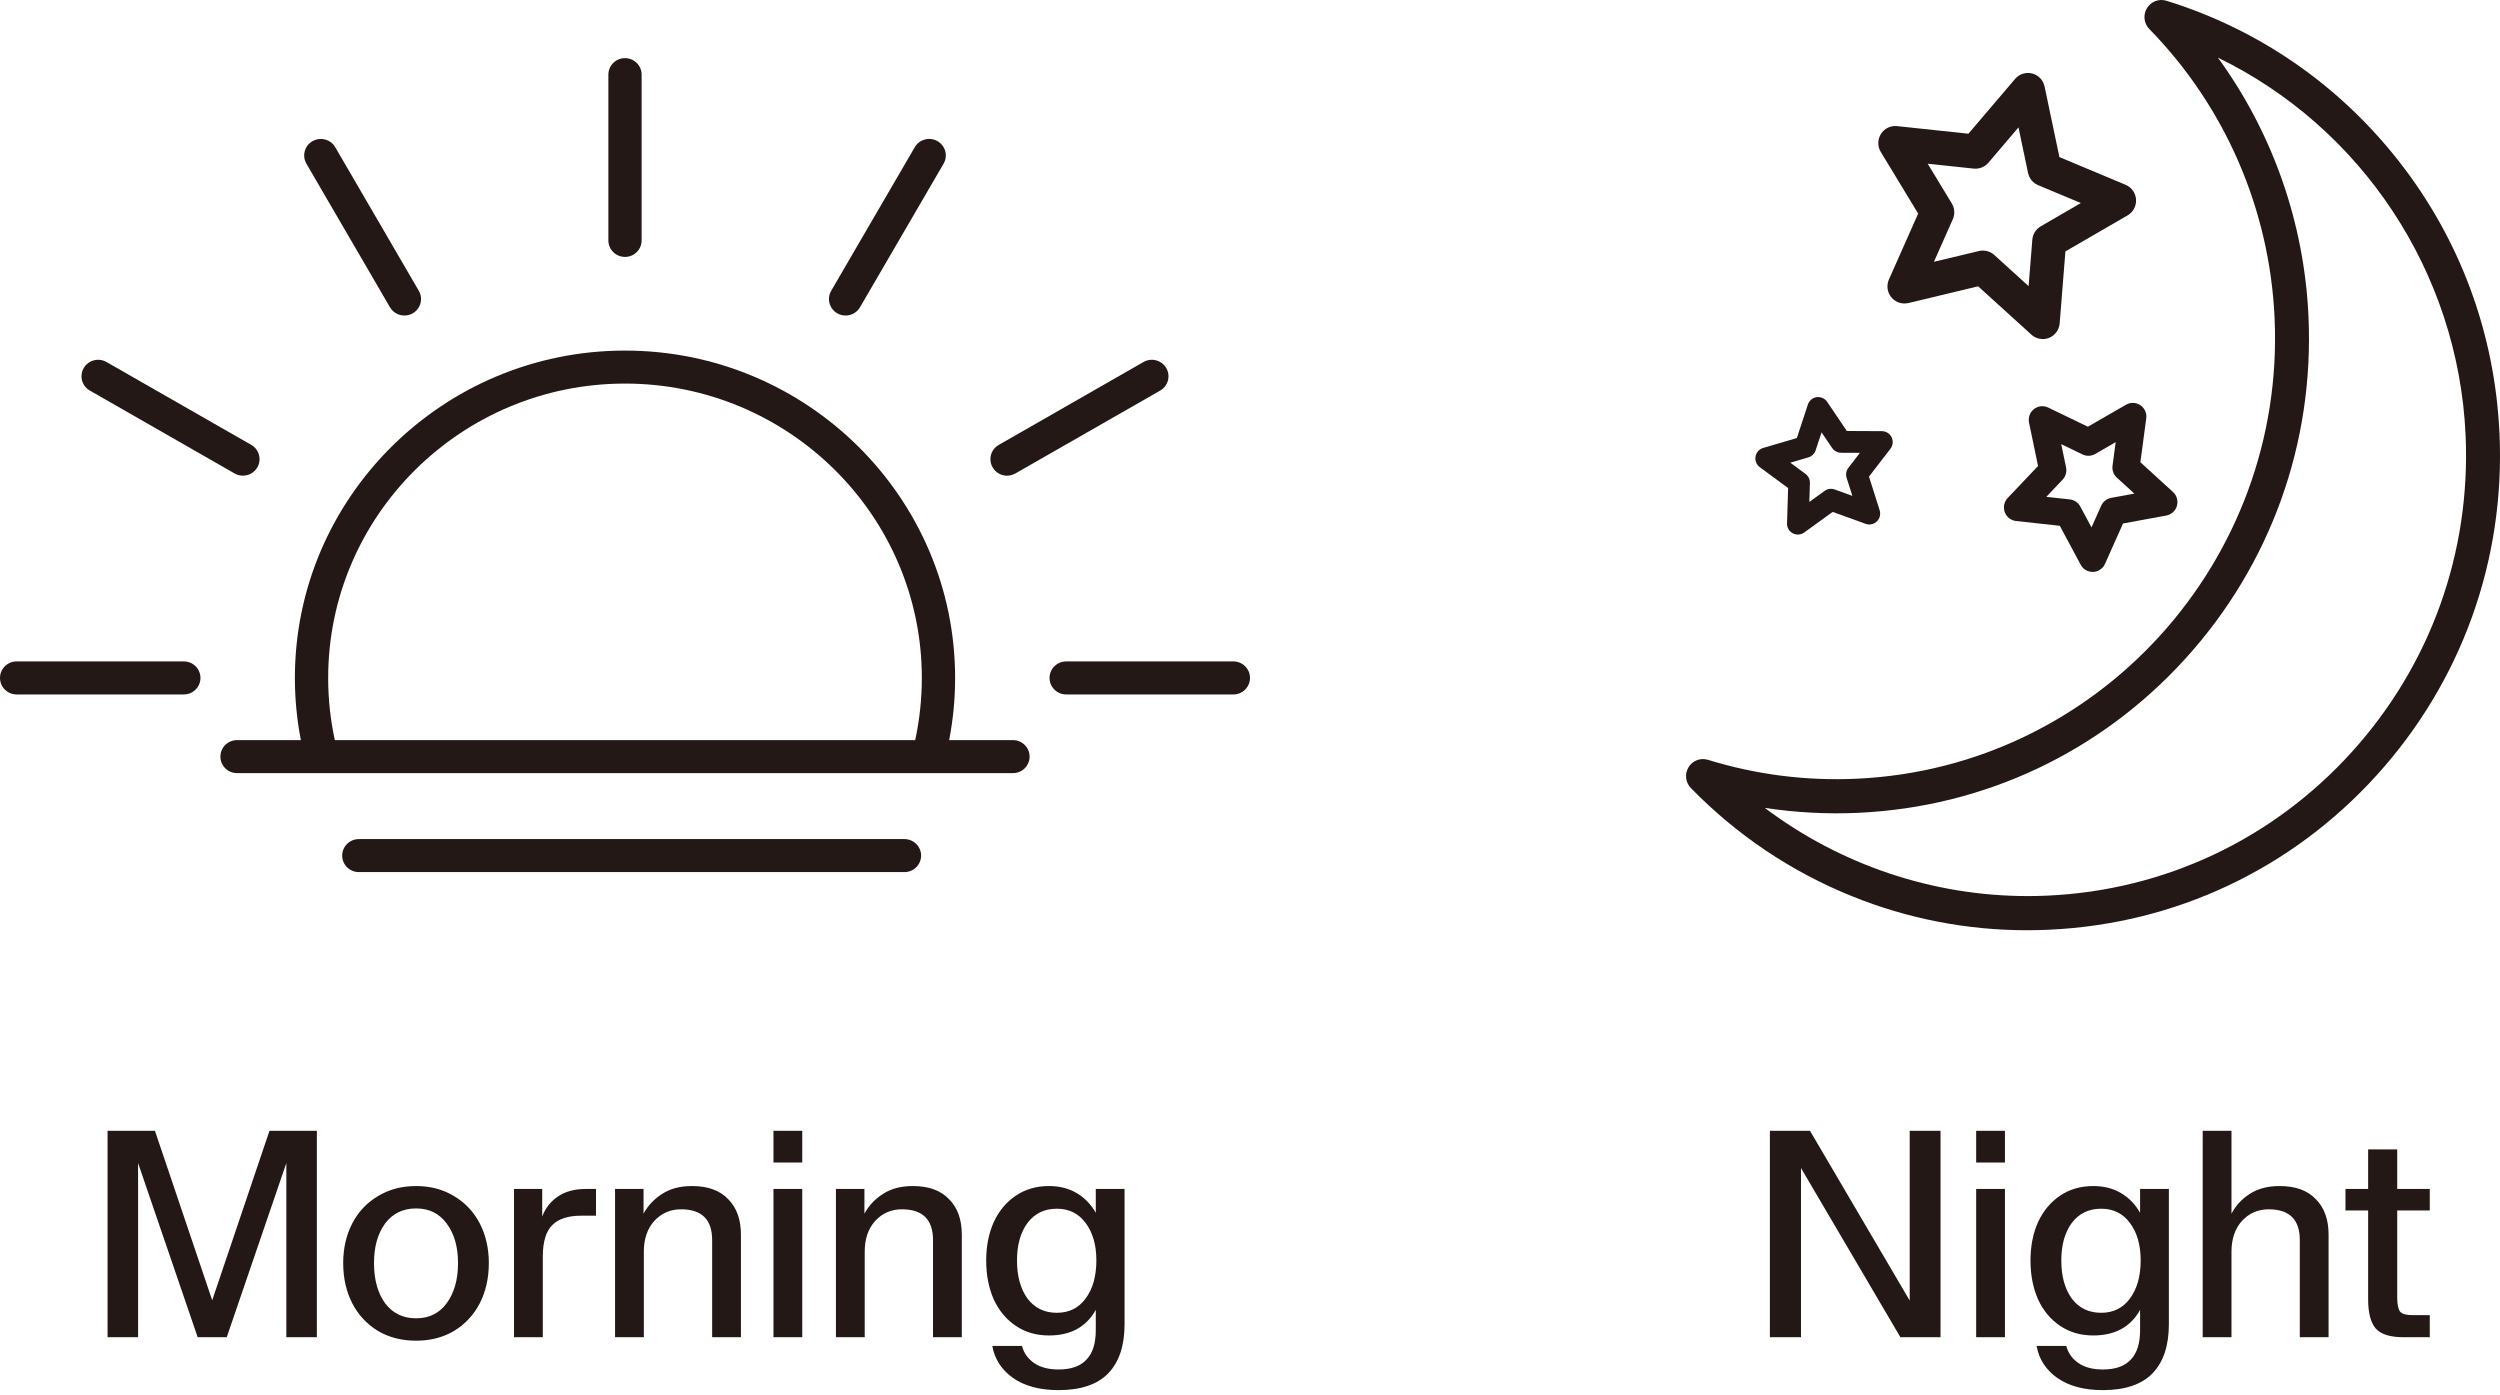
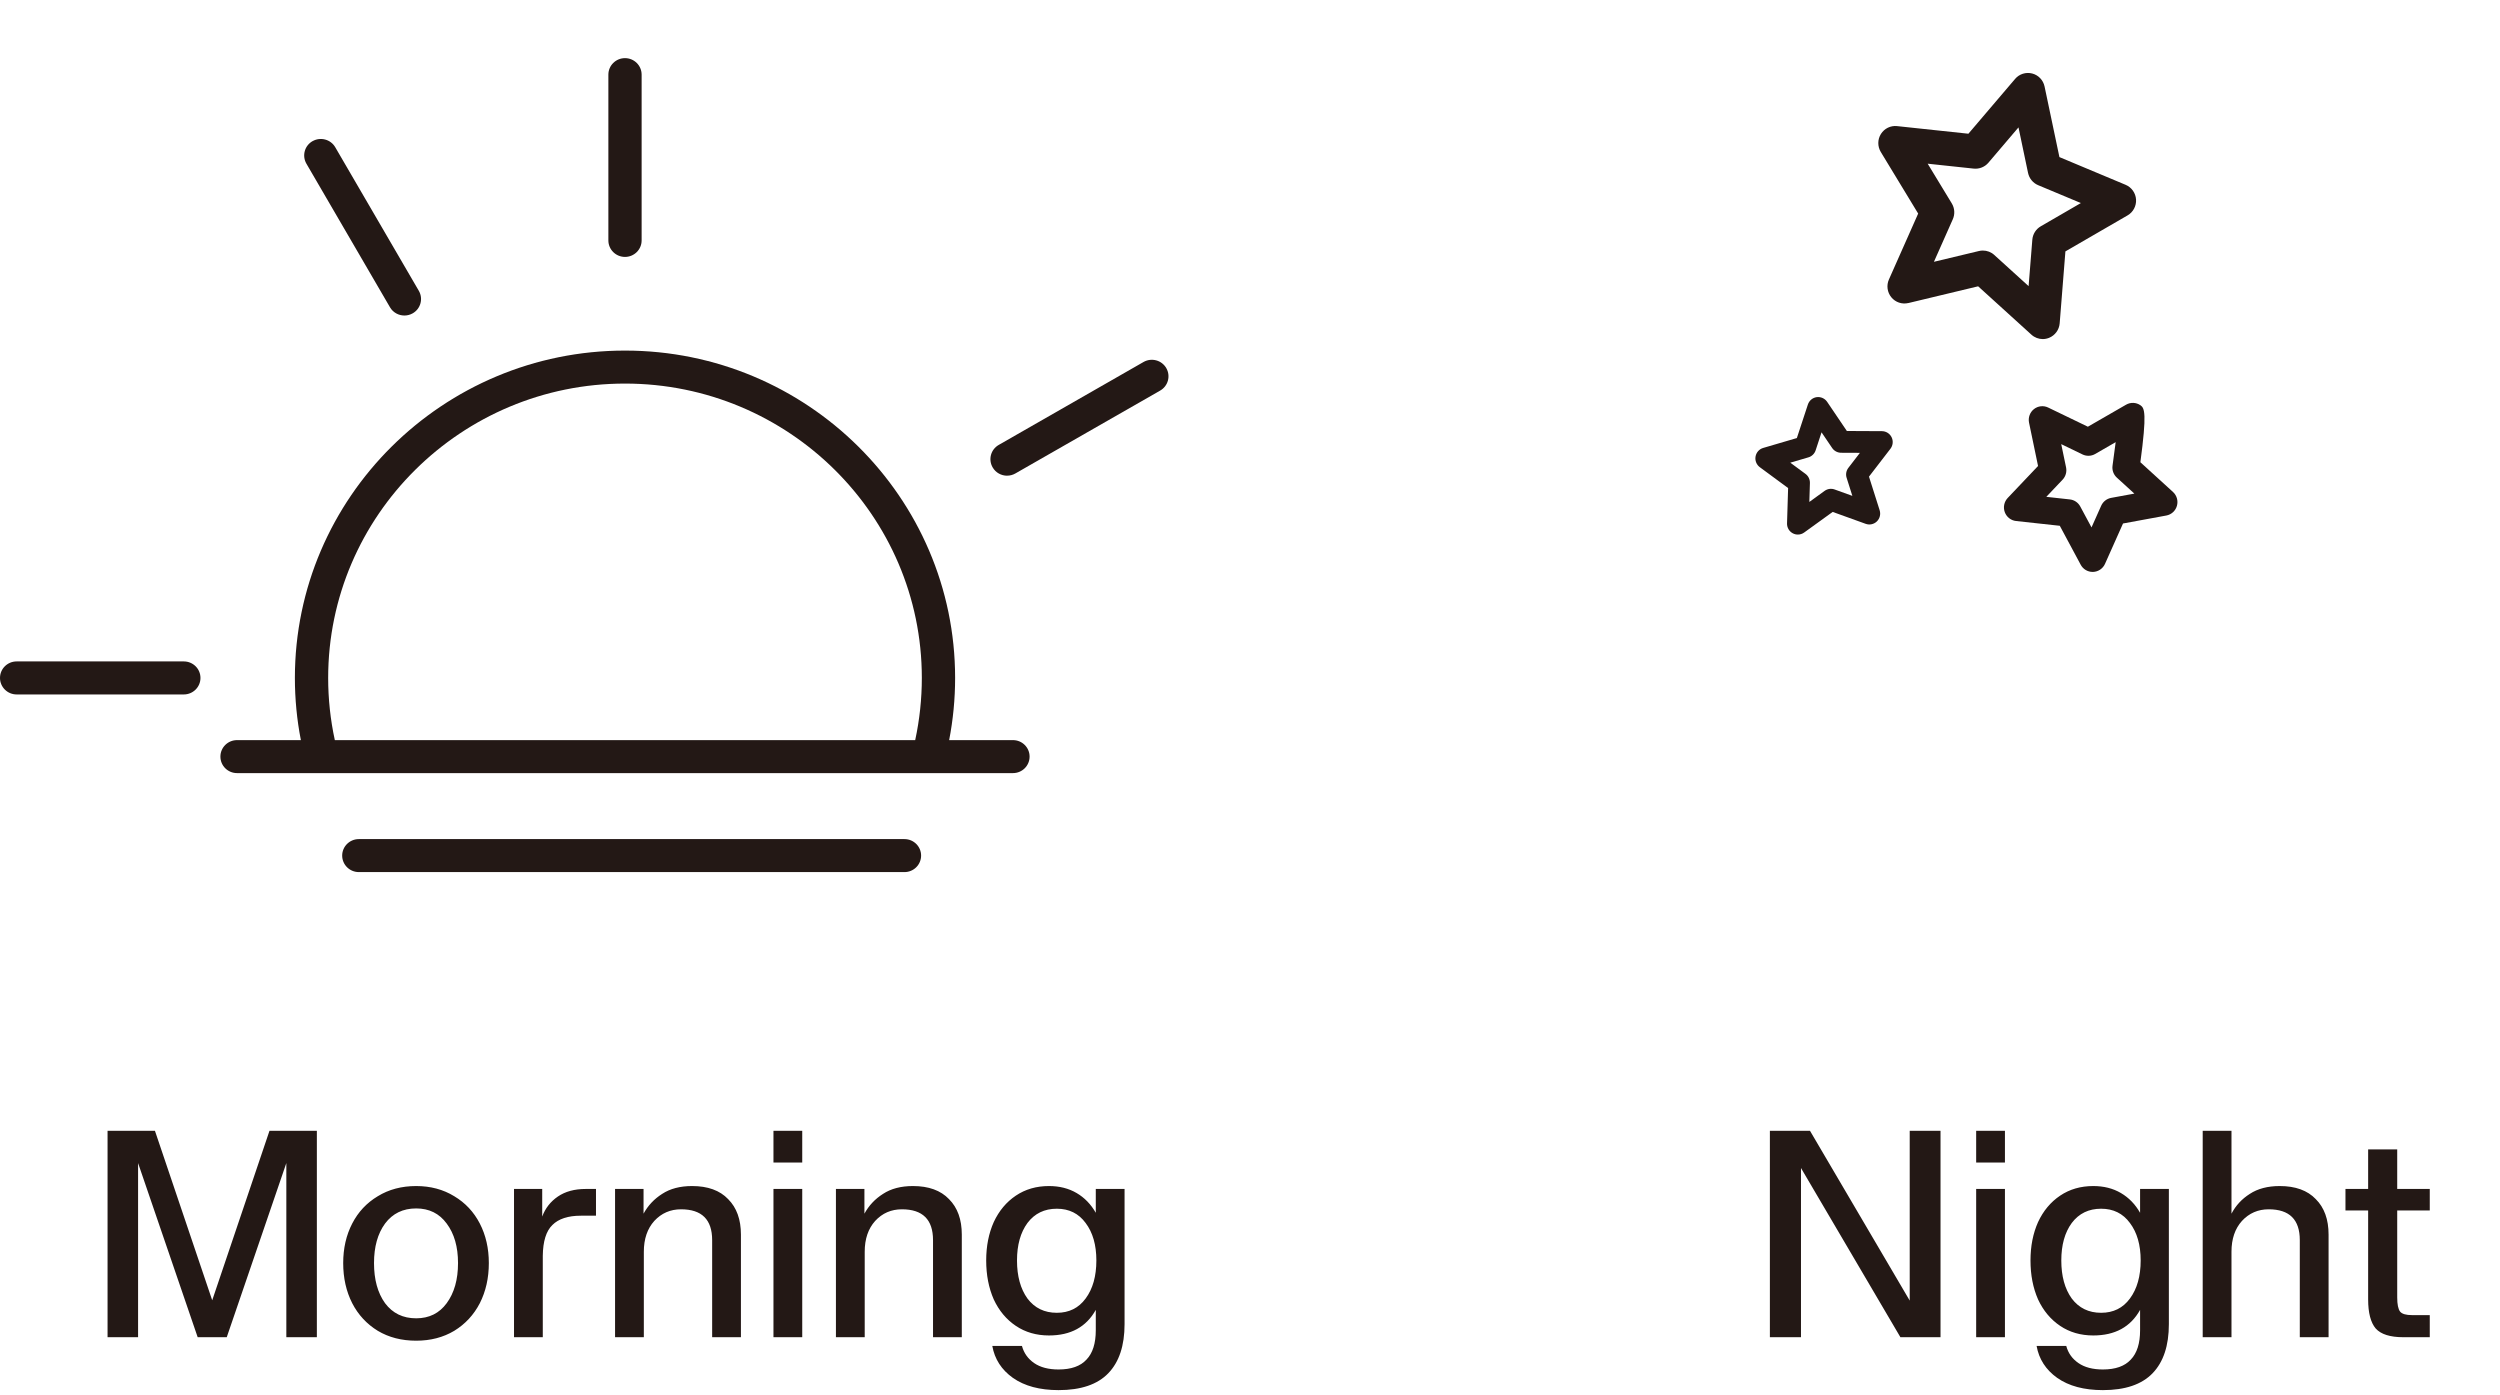
<svg xmlns="http://www.w3.org/2000/svg" width="86" height="48" viewBox="0 0 86 48" fill="none">
-   <path d="M85.982 14.908C85.826 11.475 84.63 8.238 82.522 5.548C80.46 2.915 77.695 1.006 74.524 0.026C74.268 -0.053 73.993 0.053 73.854 0.282C73.715 0.512 73.749 0.807 73.937 0.999C76.546 3.668 78.076 7.198 78.246 10.94C78.625 19.297 72.177 26.406 63.871 26.788C62.13 26.868 60.409 26.649 58.755 26.138C58.499 26.059 58.224 26.164 58.085 26.394C57.946 26.624 57.98 26.919 58.168 27.111C59.752 28.732 61.614 29.982 63.702 30.827C65.629 31.606 67.654 32 69.733 32C69.986 32 70.24 31.994 70.495 31.982C74.83 31.783 78.829 29.897 81.754 26.672C84.679 23.447 86.181 19.269 85.983 14.908L85.982 14.908ZM80.891 25.881C78.176 28.874 74.465 30.624 70.441 30.809C70.213 30.82 69.984 30.825 69.756 30.825C66.485 30.825 63.307 29.749 60.707 27.79C61.766 27.953 62.842 28.011 63.924 27.961C68.259 27.762 72.257 25.876 75.183 22.651C78.108 19.426 79.61 15.248 79.412 10.887C79.265 7.652 78.174 4.563 76.296 1.983C81.225 4.376 84.561 9.346 84.816 14.962C84.999 19.01 83.606 22.887 80.891 25.881L80.891 25.881Z" fill="#231815" />
  <path d="M65.648 10.425L68.048 9.849L69.88 11.512C69.99 11.612 70.129 11.664 70.271 11.664C70.344 11.664 70.417 11.65 70.487 11.622C70.693 11.539 70.835 11.346 70.853 11.123L71.05 8.648L73.189 7.409C73.381 7.298 73.494 7.086 73.48 6.863C73.466 6.64 73.327 6.444 73.122 6.358L70.844 5.404L70.333 2.975C70.287 2.757 70.122 2.583 69.906 2.528C69.691 2.473 69.463 2.545 69.319 2.715L67.713 4.6L65.259 4.338C65.038 4.314 64.823 4.419 64.704 4.608C64.585 4.797 64.584 5.037 64.699 5.228L65.985 7.347L64.979 9.614C64.888 9.818 64.921 10.056 65.063 10.228C65.204 10.4 65.431 10.476 65.647 10.424L65.648 10.425ZM67.895 5.8C68.087 5.82 68.275 5.745 68.4 5.599L69.436 4.382L69.765 5.949C69.805 6.138 69.935 6.296 70.112 6.37L71.582 6.985L70.202 7.785C70.036 7.881 69.927 8.054 69.912 8.246L69.784 9.843L68.602 8.77C68.494 8.671 68.354 8.619 68.211 8.619C68.166 8.619 68.121 8.624 68.076 8.635L66.527 9.006L67.176 7.544C67.255 7.367 67.242 7.163 67.142 6.998L66.312 5.631L67.895 5.8Z" fill="#231815" />
  <path d="M65.072 15.043C65.01 14.915 64.881 14.833 64.739 14.832L63.532 14.826L62.853 13.822C62.773 13.705 62.633 13.643 62.493 13.662C62.353 13.682 62.236 13.78 62.191 13.916L61.812 15.069L60.654 15.409C60.517 15.449 60.416 15.563 60.391 15.704C60.366 15.844 60.423 15.986 60.537 16.071L61.511 16.789L61.474 18.003C61.469 18.146 61.546 18.279 61.671 18.345C61.726 18.375 61.786 18.389 61.846 18.389C61.922 18.389 61.999 18.366 62.063 18.319L63.044 17.61L64.18 18.02C64.313 18.068 64.462 18.036 64.564 17.937C64.666 17.838 64.703 17.689 64.66 17.553L64.293 16.396L65.032 15.436C65.118 15.323 65.134 15.17 65.072 15.043V15.043ZM63.524 16.437L63.721 17.058L63.111 16.838C62.995 16.796 62.867 16.814 62.767 16.886L62.241 17.267L62.261 16.615C62.264 16.492 62.208 16.375 62.109 16.302L61.586 15.916L62.209 15.733C62.326 15.699 62.42 15.608 62.458 15.491L62.661 14.872L63.026 15.411C63.095 15.513 63.21 15.574 63.332 15.575L63.981 15.578L63.584 16.094C63.509 16.192 63.486 16.32 63.524 16.437L63.524 16.437Z" fill="#231815" />
-   <path d="M73.628 13.939C73.481 13.839 73.29 13.833 73.136 13.922L71.823 14.679L70.458 14.02C70.298 13.942 70.108 13.963 69.968 14.073C69.829 14.183 69.763 14.364 69.799 14.539L70.109 16.03L69.064 17.131C68.942 17.261 68.903 17.449 68.964 17.617C69.025 17.785 69.175 17.903 69.352 17.923L70.857 18.087L71.576 19.427C71.657 19.579 71.815 19.674 71.987 19.674C71.992 19.674 71.998 19.674 72.003 19.674C72.181 19.667 72.339 19.56 72.412 19.397L73.032 18.008L74.521 17.734C74.696 17.702 74.838 17.573 74.886 17.401C74.935 17.229 74.883 17.044 74.751 16.924L73.629 15.901L73.831 14.392C73.855 14.214 73.776 14.039 73.629 13.939H73.628ZM72.623 17.127C72.472 17.155 72.344 17.256 72.281 17.397L71.948 18.143L71.561 17.423C71.489 17.288 71.354 17.196 71.201 17.18L70.393 17.091L70.954 16.5C71.06 16.388 71.104 16.23 71.073 16.079L70.906 15.278L71.639 15.633C71.778 15.7 71.94 15.694 72.074 15.617L72.779 15.21L72.671 16.021C72.65 16.174 72.706 16.327 72.82 16.431L73.422 16.98L72.623 17.127Z" fill="#231815" />
+   <path d="M73.628 13.939C73.481 13.839 73.29 13.833 73.136 13.922L71.823 14.679L70.458 14.02C70.298 13.942 70.108 13.963 69.968 14.073C69.829 14.183 69.763 14.364 69.799 14.539L70.109 16.03L69.064 17.131C68.942 17.261 68.903 17.449 68.964 17.617C69.025 17.785 69.175 17.903 69.352 17.923L70.857 18.087L71.576 19.427C71.657 19.579 71.815 19.674 71.987 19.674C71.992 19.674 71.998 19.674 72.003 19.674C72.181 19.667 72.339 19.56 72.412 19.397L73.032 18.008L74.521 17.734C74.696 17.702 74.838 17.573 74.886 17.401C74.935 17.229 74.883 17.044 74.751 16.924L73.629 15.901C73.855 14.214 73.776 14.039 73.629 13.939H73.628ZM72.623 17.127C72.472 17.155 72.344 17.256 72.281 17.397L71.948 18.143L71.561 17.423C71.489 17.288 71.354 17.196 71.201 17.18L70.393 17.091L70.954 16.5C71.06 16.388 71.104 16.23 71.073 16.079L70.906 15.278L71.639 15.633C71.778 15.7 71.94 15.694 72.074 15.617L72.779 15.21L72.671 16.021C72.65 16.174 72.706 16.327 72.82 16.431L73.422 16.98L72.623 17.127Z" fill="#231815" />
  <path d="M20.928 2.568V8.271C20.928 8.584 21.184 8.838 21.5 8.838C21.816 8.838 22.072 8.584 22.072 8.271V2.568C22.072 2.254 21.816 2 21.5 2C21.184 2 20.928 2.254 20.928 2.568Z" fill="#231815" />
  <path d="M10.75 4.856C10.476 5.013 10.383 5.36 10.541 5.632L13.416 10.571C13.522 10.753 13.714 10.854 13.912 10.854C14.009 10.854 14.107 10.83 14.198 10.778C14.471 10.622 14.565 10.275 14.407 10.003L11.532 5.064C11.374 4.793 11.024 4.7 10.75 4.857V4.856Z" fill="#231815" />
-   <path d="M3.662 12.453C3.389 12.296 3.039 12.389 2.881 12.66C2.722 12.932 2.816 13.279 3.09 13.435L8.07 16.287C8.161 16.338 8.259 16.363 8.356 16.363C8.554 16.363 8.746 16.261 8.852 16.079C9.01 15.808 8.916 15.461 8.643 15.304L3.662 12.452V12.453Z" fill="#231815" />
  <path d="M6.323 22.753H0.572C0.256 22.753 0 23.007 0 23.321C0 23.634 0.256 23.889 0.572 23.889H6.323C6.64 23.889 6.896 23.634 6.896 23.321C6.896 23.007 6.64 22.753 6.323 22.753Z" fill="#231815" />
-   <path d="M42.428 22.753H36.676C36.36 22.753 36.104 23.007 36.104 23.321C36.104 23.634 36.36 23.889 36.676 23.889H42.428C42.744 23.889 43 23.634 43 23.321C43 23.007 42.744 22.753 42.428 22.753Z" fill="#231815" />
  <path d="M34.644 16.363C34.741 16.363 34.839 16.339 34.929 16.287L39.91 13.436C40.184 13.279 40.277 12.932 40.119 12.661C39.961 12.389 39.611 12.296 39.337 12.453L34.357 15.305C34.083 15.461 33.989 15.808 34.148 16.08C34.253 16.262 34.446 16.364 34.644 16.364V16.363Z" fill="#231815" />
-   <path d="M28.802 10.778C28.892 10.83 28.991 10.854 29.088 10.854C29.286 10.854 29.478 10.753 29.584 10.57L32.459 5.631C32.617 5.36 32.524 5.013 32.25 4.856C31.976 4.699 31.626 4.792 31.468 5.064L28.593 10.003C28.435 10.274 28.529 10.621 28.802 10.778V10.778Z" fill="#231815" />
  <path d="M34.846 25.46H32.651C32.787 24.758 32.856 24.041 32.856 23.321C32.856 17.111 27.762 12.06 21.5 12.06C15.239 12.06 10.144 17.111 10.144 23.321C10.144 24.041 10.213 24.758 10.35 25.46H8.154C7.838 25.46 7.582 25.714 7.582 26.027C7.582 26.341 7.838 26.595 8.154 26.595H34.846C35.162 26.595 35.418 26.341 35.418 26.027C35.418 25.714 35.162 25.46 34.846 25.46H34.846ZM11.518 25.46C11.366 24.76 11.289 24.042 11.289 23.321C11.289 17.737 15.87 13.195 21.5 13.195C27.131 13.195 31.711 17.737 31.711 23.321C31.711 24.042 31.634 24.76 31.483 25.46H11.518Z" fill="#231815" />
  <path d="M31.114 28.865H12.344C12.028 28.865 11.771 29.119 11.771 29.432C11.771 29.746 12.028 30 12.344 30H31.114C31.43 30 31.686 29.746 31.686 29.432C31.686 29.119 31.43 28.865 31.114 28.865Z" fill="#231815" />
  <path d="M10.9 38.9V46H9.85V40.01L7.8 46H6.8L4.75 40.01V46H3.7V38.9H5.33L7.3 44.73L9.27 38.9H10.9ZM14.316 46.12C13.816 46.12 13.376 46.007 12.996 45.78C12.616 45.547 12.322 45.23 12.116 44.83C11.909 44.423 11.806 43.963 11.806 43.45C11.806 42.943 11.909 42.49 12.116 42.09C12.322 41.69 12.616 41.377 12.996 41.15C13.376 40.917 13.816 40.8 14.316 40.8C14.809 40.8 15.246 40.917 15.626 41.15C16.006 41.377 16.299 41.69 16.506 42.09C16.712 42.49 16.816 42.943 16.816 43.45C16.816 43.963 16.712 44.423 16.506 44.83C16.299 45.23 16.006 45.547 15.626 45.78C15.246 46.007 14.809 46.12 14.316 46.12ZM14.316 45.35C14.762 45.35 15.112 45.177 15.366 44.83C15.626 44.477 15.756 44.017 15.756 43.45C15.756 42.89 15.626 42.437 15.366 42.09C15.112 41.743 14.762 41.57 14.316 41.57C13.862 41.57 13.506 41.743 13.246 42.09C12.992 42.437 12.866 42.89 12.866 43.45C12.866 44.017 12.992 44.477 13.246 44.83C13.506 45.177 13.862 45.35 14.316 45.35ZM20.502 40.9V41.82H19.982C19.542 41.82 19.215 41.927 19.002 42.14C18.788 42.347 18.678 42.7 18.672 43.2V46H17.682V40.9H18.652V41.85C18.758 41.563 18.938 41.333 19.192 41.16C19.445 40.987 19.765 40.9 20.152 40.9H20.502ZM22.138 41.75C22.291 41.47 22.505 41.243 22.778 41.07C23.052 40.89 23.395 40.8 23.808 40.8C24.348 40.8 24.762 40.95 25.048 41.25C25.341 41.543 25.488 41.95 25.488 42.47V46H24.498V42.66C24.498 41.953 24.142 41.6 23.428 41.6C23.061 41.6 22.755 41.733 22.508 42C22.268 42.267 22.148 42.62 22.148 43.06V46H21.158V40.9H22.138V41.75ZM27.597 38.9V39.99H26.607V38.9H27.597ZM27.597 40.9V46H26.607V40.9H27.597ZM29.736 41.75C29.889 41.47 30.102 41.243 30.376 41.07C30.649 40.89 30.992 40.8 31.406 40.8C31.946 40.8 32.359 40.95 32.646 41.25C32.939 41.543 33.086 41.95 33.086 42.47V46H32.096V42.66C32.096 41.953 31.739 41.6 31.026 41.6C30.659 41.6 30.352 41.733 30.106 42C29.866 42.267 29.746 42.62 29.746 43.06V46H28.756V40.9H29.736V41.75ZM36.415 47.82C35.768 47.82 35.245 47.68 34.845 47.4C34.452 47.12 34.215 46.753 34.135 46.3H35.155C35.222 46.547 35.362 46.743 35.575 46.89C35.788 47.037 36.068 47.11 36.415 47.11C36.848 47.11 37.168 46.997 37.375 46.77C37.588 46.55 37.695 46.213 37.695 45.76V45.06C37.368 45.647 36.832 45.94 36.085 45.94C35.652 45.94 35.272 45.83 34.945 45.61C34.618 45.39 34.365 45.087 34.185 44.7C34.012 44.307 33.925 43.86 33.925 43.36C33.925 42.867 34.012 42.427 34.185 42.04C34.365 41.653 34.618 41.35 34.945 41.13C35.272 40.91 35.652 40.8 36.085 40.8C36.445 40.8 36.762 40.88 37.035 41.04C37.308 41.2 37.528 41.427 37.695 41.72V40.9H38.685V45.55C38.685 46.29 38.498 46.853 38.125 47.24C37.752 47.627 37.182 47.82 36.415 47.82ZM36.355 45.16C36.775 45.16 37.105 44.997 37.345 44.67C37.592 44.337 37.715 43.9 37.715 43.36C37.715 42.827 37.592 42.397 37.345 42.07C37.105 41.743 36.775 41.58 36.355 41.58C35.928 41.58 35.592 41.743 35.345 42.07C35.105 42.397 34.985 42.827 34.985 43.36C34.985 43.9 35.105 44.337 35.345 44.67C35.592 44.997 35.928 45.16 36.355 45.16Z" fill="#231815" />
  <path d="M65.694 38.9H66.754V46H65.374L61.954 40.18V46H60.884V38.9H62.264L65.694 44.74V38.9ZM68.97 38.9V39.99H67.98V38.9H68.97ZM68.97 40.9V46H67.98V40.9H68.97ZM72.339 47.82C71.692 47.82 71.169 47.68 70.769 47.4C70.376 47.12 70.139 46.753 70.059 46.3H71.079C71.145 46.547 71.285 46.743 71.499 46.89C71.712 47.037 71.992 47.11 72.339 47.11C72.772 47.11 73.092 46.997 73.299 46.77C73.512 46.55 73.619 46.213 73.619 45.76V45.06C73.292 45.647 72.755 45.94 72.009 45.94C71.576 45.94 71.195 45.83 70.869 45.61C70.542 45.39 70.289 45.087 70.109 44.7C69.936 44.307 69.849 43.86 69.849 43.36C69.849 42.867 69.936 42.427 70.109 42.04C70.289 41.653 70.542 41.35 70.869 41.13C71.195 40.91 71.576 40.8 72.009 40.8C72.369 40.8 72.686 40.88 72.959 41.04C73.232 41.2 73.452 41.427 73.619 41.72V40.9H74.609V45.55C74.609 46.29 74.422 46.853 74.049 47.24C73.675 47.627 73.106 47.82 72.339 47.82ZM72.279 45.16C72.699 45.16 73.029 44.997 73.269 44.67C73.516 44.337 73.639 43.9 73.639 43.36C73.639 42.827 73.516 42.397 73.269 42.07C73.029 41.743 72.699 41.58 72.279 41.58C71.852 41.58 71.516 41.743 71.269 42.07C71.029 42.397 70.909 42.827 70.909 43.36C70.909 43.9 71.029 44.337 71.269 44.67C71.516 44.997 71.852 45.16 72.279 45.16ZM76.763 41.75C76.91 41.47 77.12 41.243 77.393 41.07C77.667 40.89 78.01 40.8 78.423 40.8C78.963 40.8 79.377 40.95 79.663 41.25C79.957 41.543 80.103 41.95 80.103 42.47V46H79.113V42.66C79.113 41.953 78.757 41.6 78.043 41.6C77.677 41.6 77.37 41.733 77.123 42C76.883 42.267 76.763 42.62 76.763 43.06V46H75.773V38.9H76.763V41.75ZM82.464 41.64V44.63C82.464 44.87 82.497 45.033 82.564 45.12C82.63 45.2 82.767 45.24 82.974 45.24H83.584V46H82.674C82.22 46 81.904 45.9 81.724 45.7C81.55 45.493 81.464 45.16 81.464 44.7V41.64H80.684V40.9H81.464V39.54H82.464V40.9H83.584V41.64H82.464Z" fill="#231815" />
</svg>